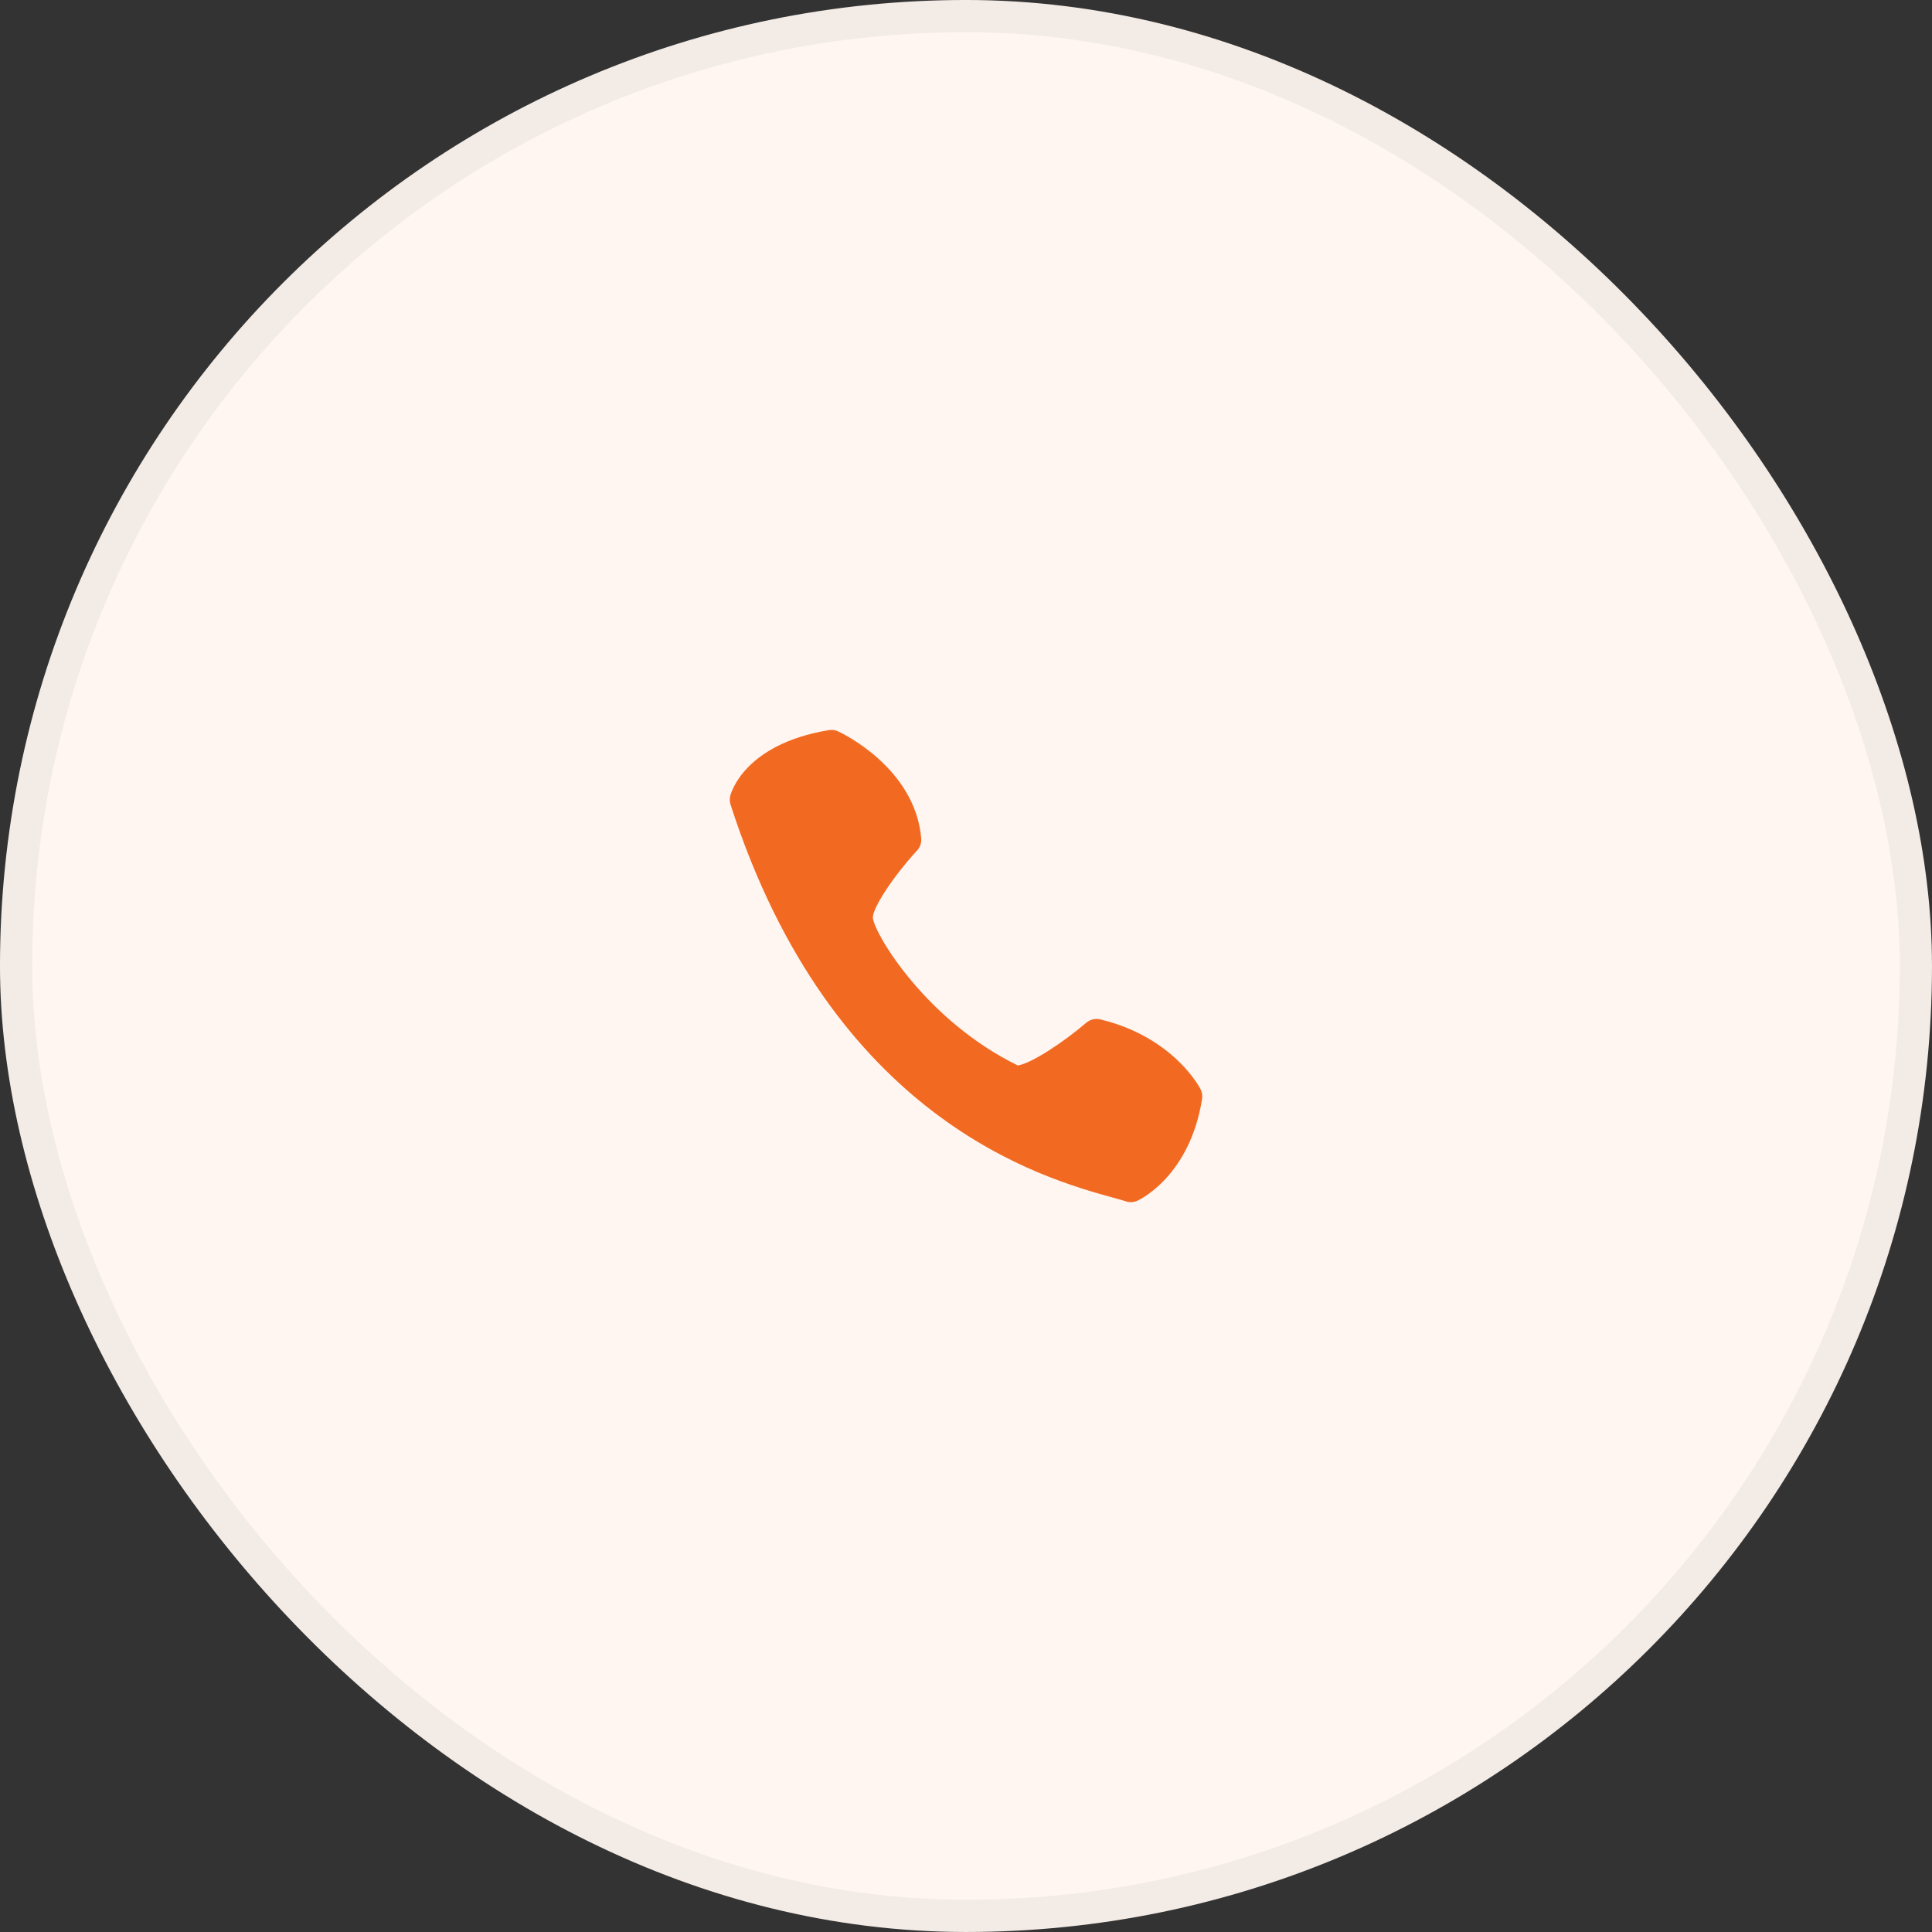
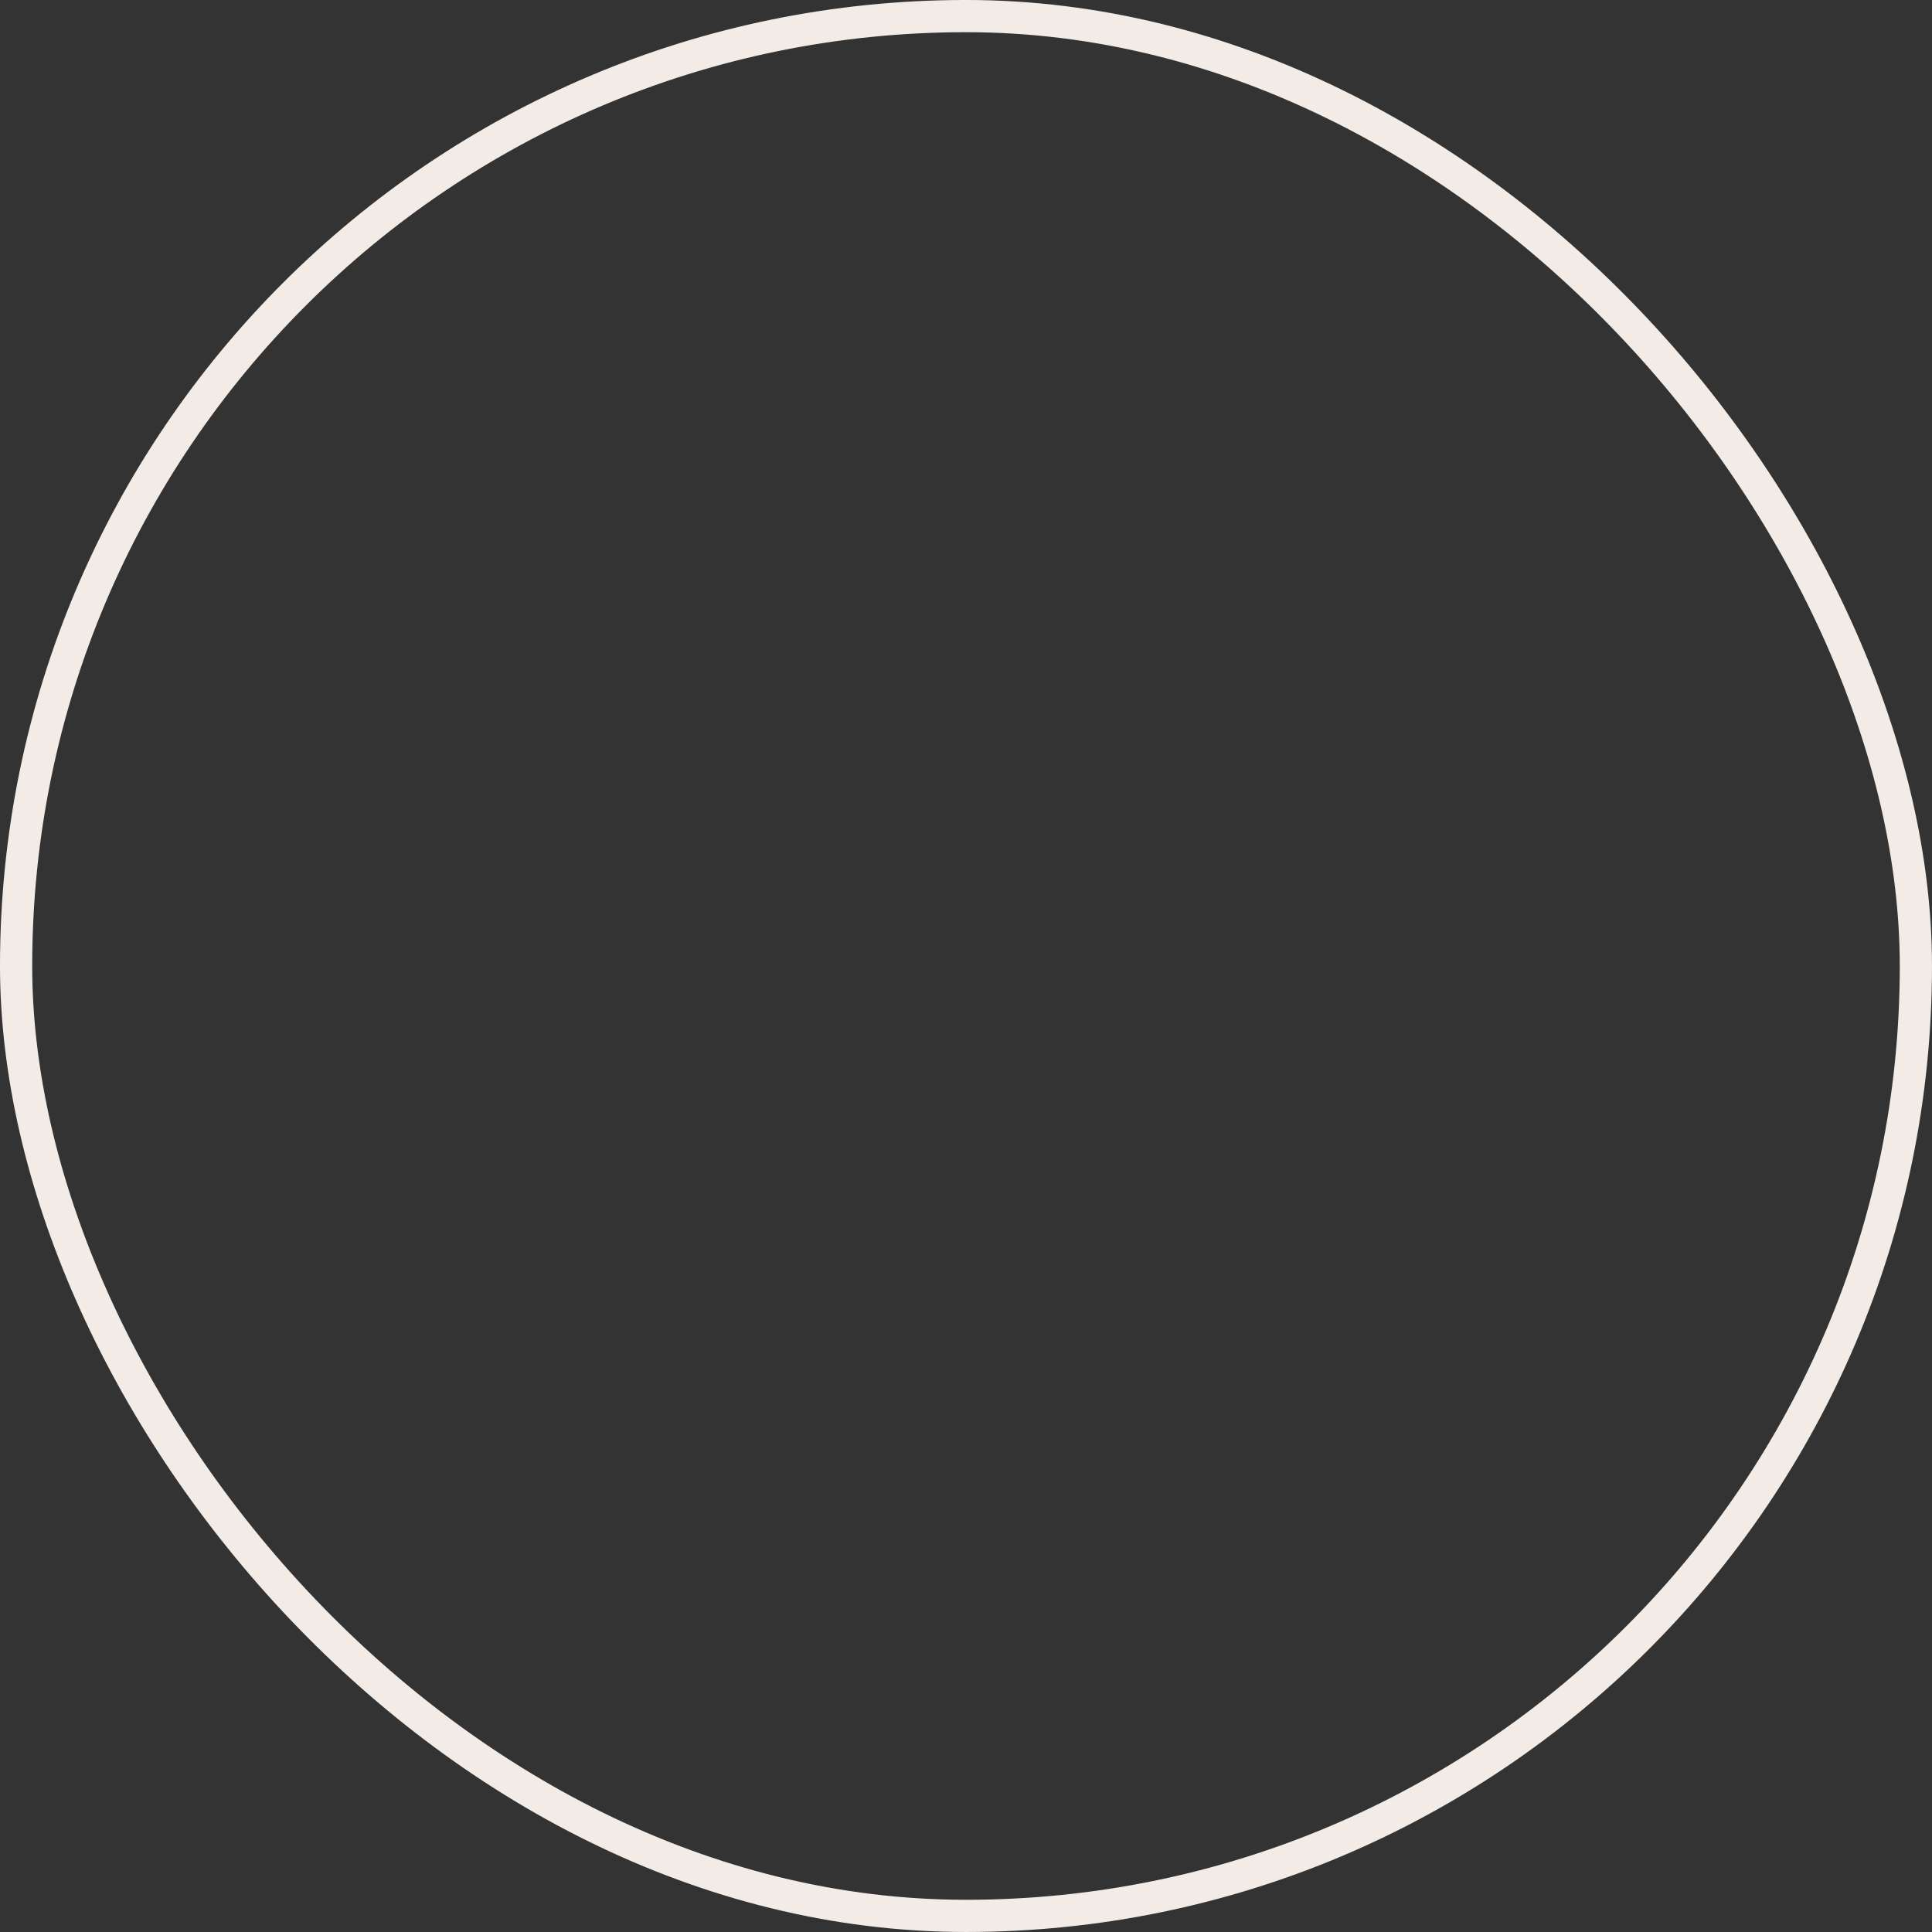
<svg xmlns="http://www.w3.org/2000/svg" width="76" height="76" viewBox="0 0 76 76" fill="none">
  <rect x="0" y="0" width="76" height="76" fill="#333333" stroke="none" />
-   <rect x="0.633" y="0.633" width="74.733" height="74.733" rx="37.367" fill="#FFF6F2" />
  <rect x="0.633" y="0.633" width="74.733" height="74.733" rx="37.367" stroke="#F3EBE6" stroke-width="1.267" />
-   <path d="M36.238 32.975C35.996 30.192 33.093 28.827 32.97 28.771C32.855 28.717 32.726 28.7 32.601 28.722C29.25 29.278 28.746 31.228 28.725 31.309C28.698 31.422 28.702 31.541 28.738 31.651C32.736 44.055 41.044 46.354 43.775 47.11C43.985 47.168 44.158 47.215 44.29 47.258C44.441 47.307 44.604 47.298 44.747 47.231C44.831 47.193 46.804 46.264 47.287 43.231C47.309 43.099 47.287 42.963 47.226 42.844C47.183 42.76 46.151 40.795 43.288 40.101C43.191 40.077 43.089 40.076 42.992 40.099C42.894 40.122 42.804 40.169 42.728 40.234C41.825 41.006 40.578 41.828 40.039 41.913C36.431 40.148 34.415 36.762 34.339 36.12C34.295 35.759 35.122 34.491 36.073 33.46C36.133 33.395 36.179 33.319 36.207 33.235C36.235 33.151 36.246 33.063 36.238 32.975Z" fill="#F26A21" />
</svg>